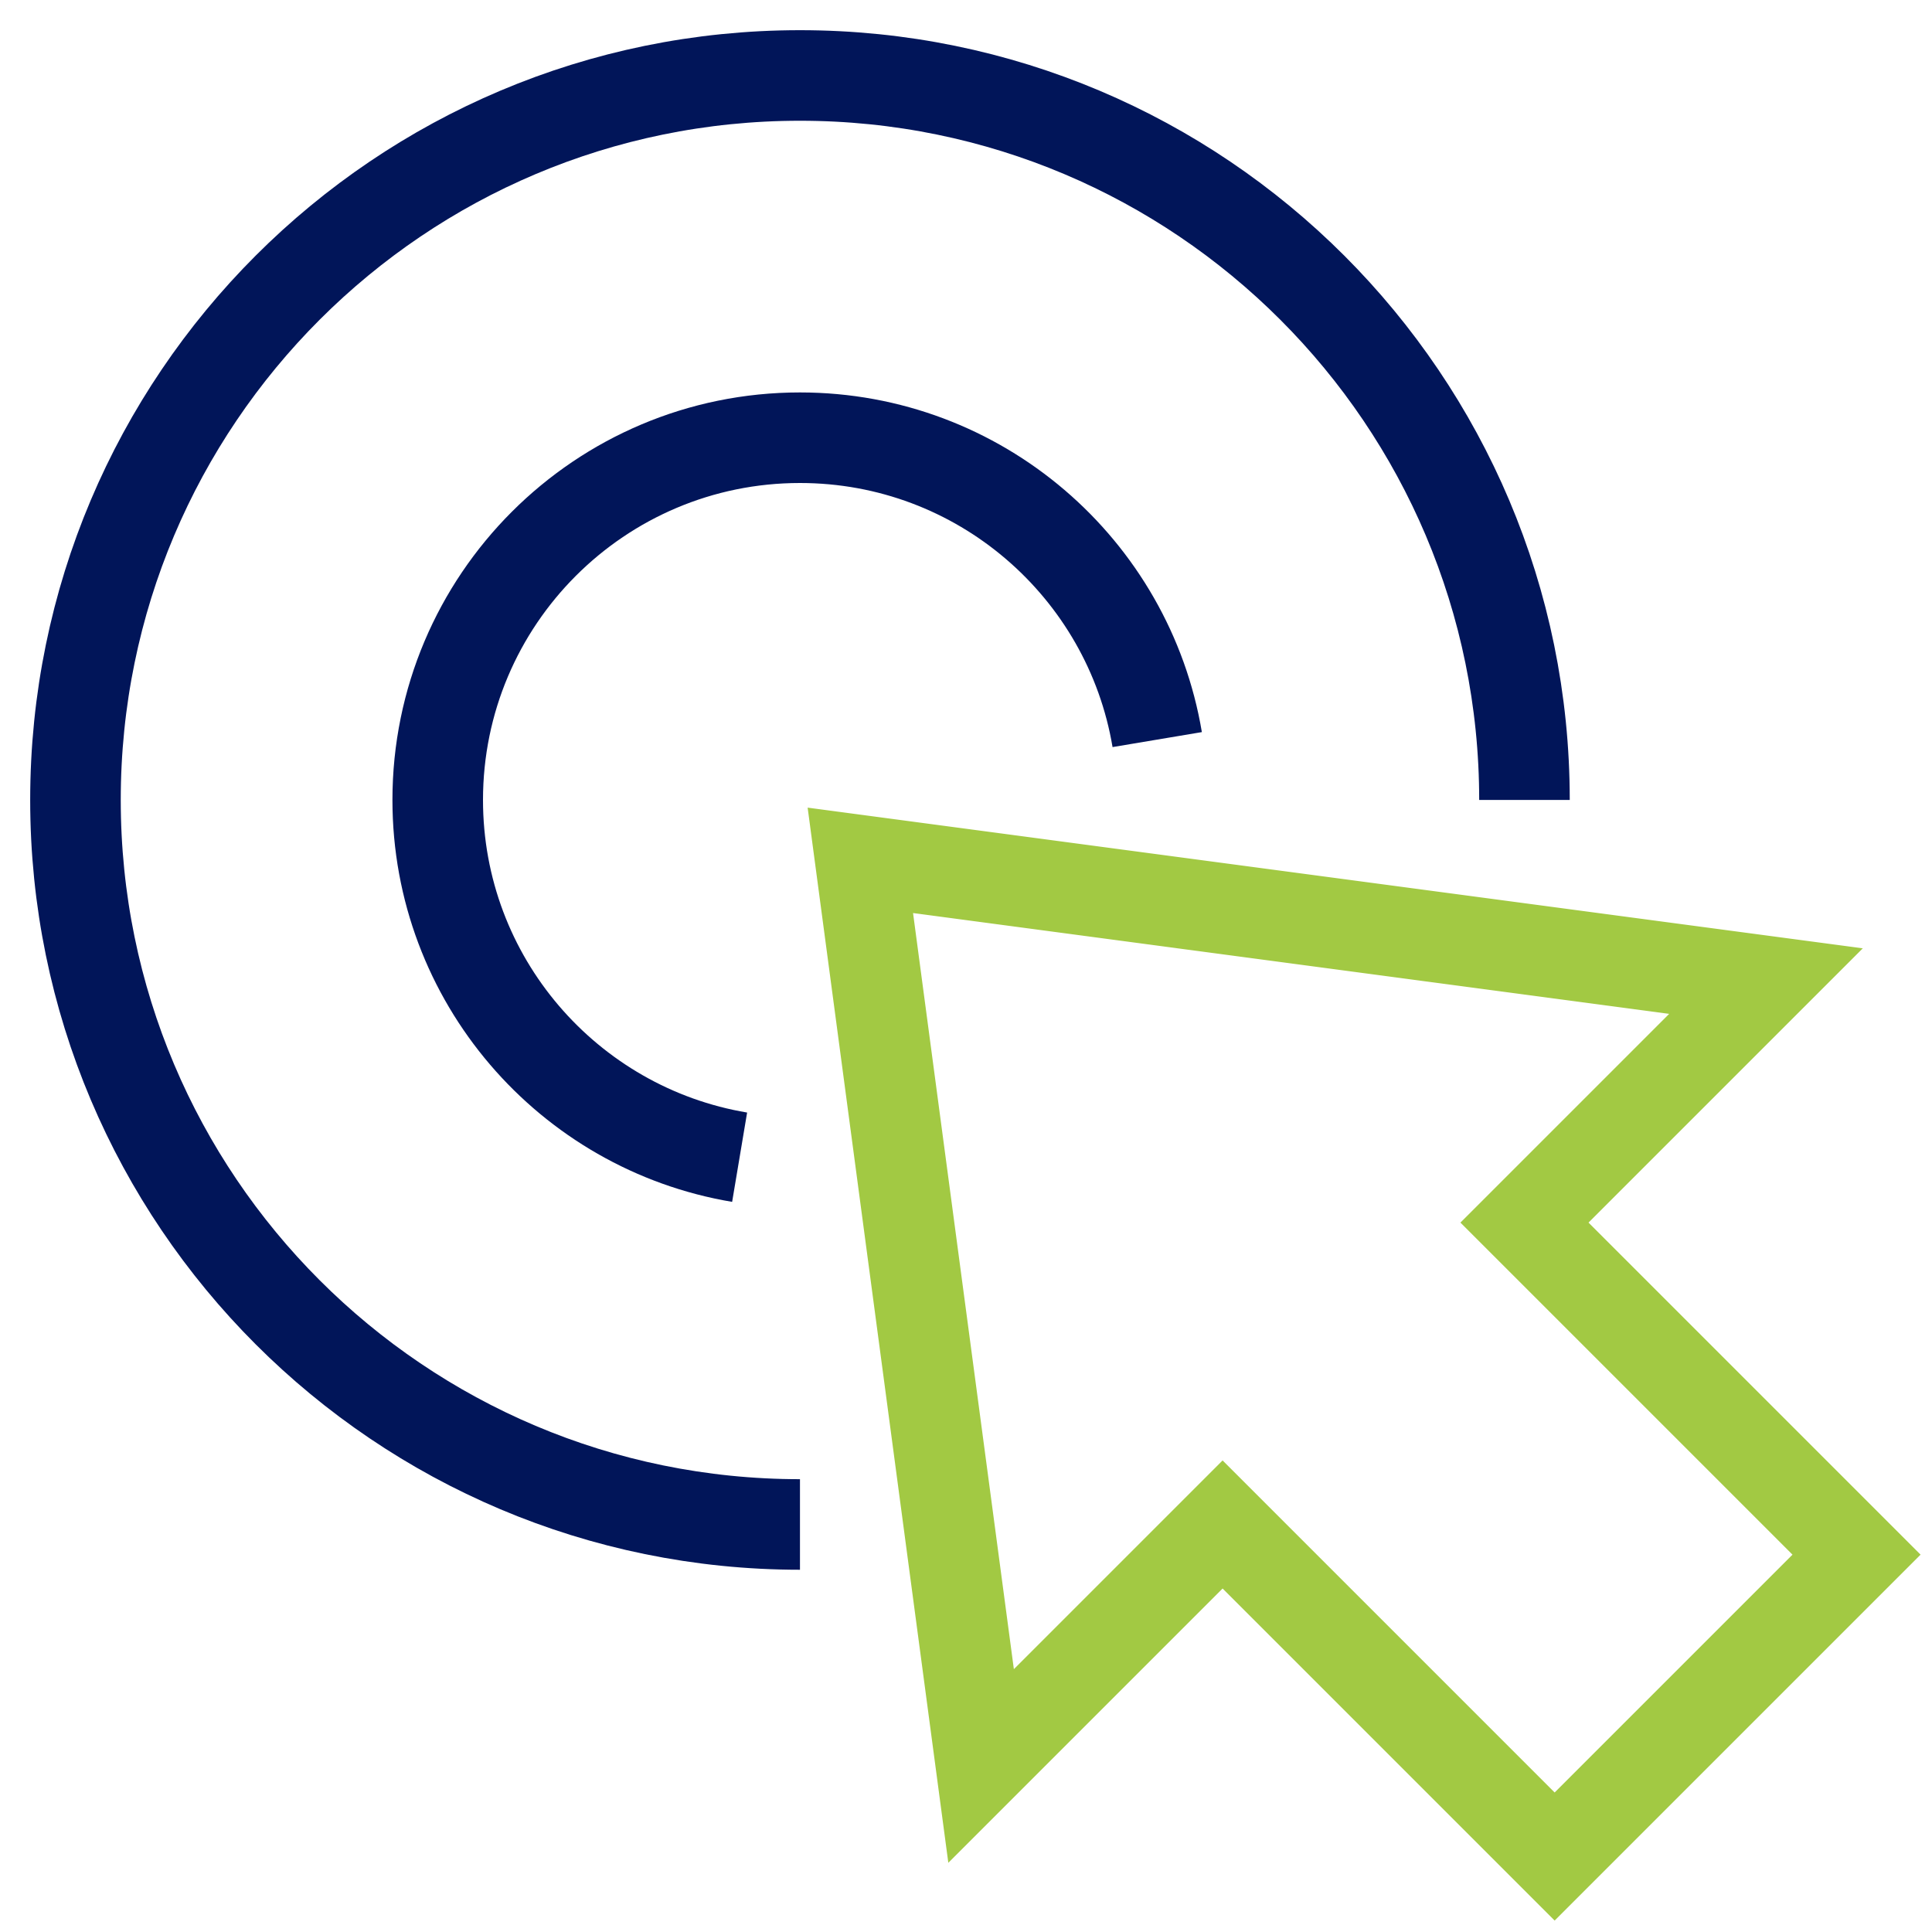
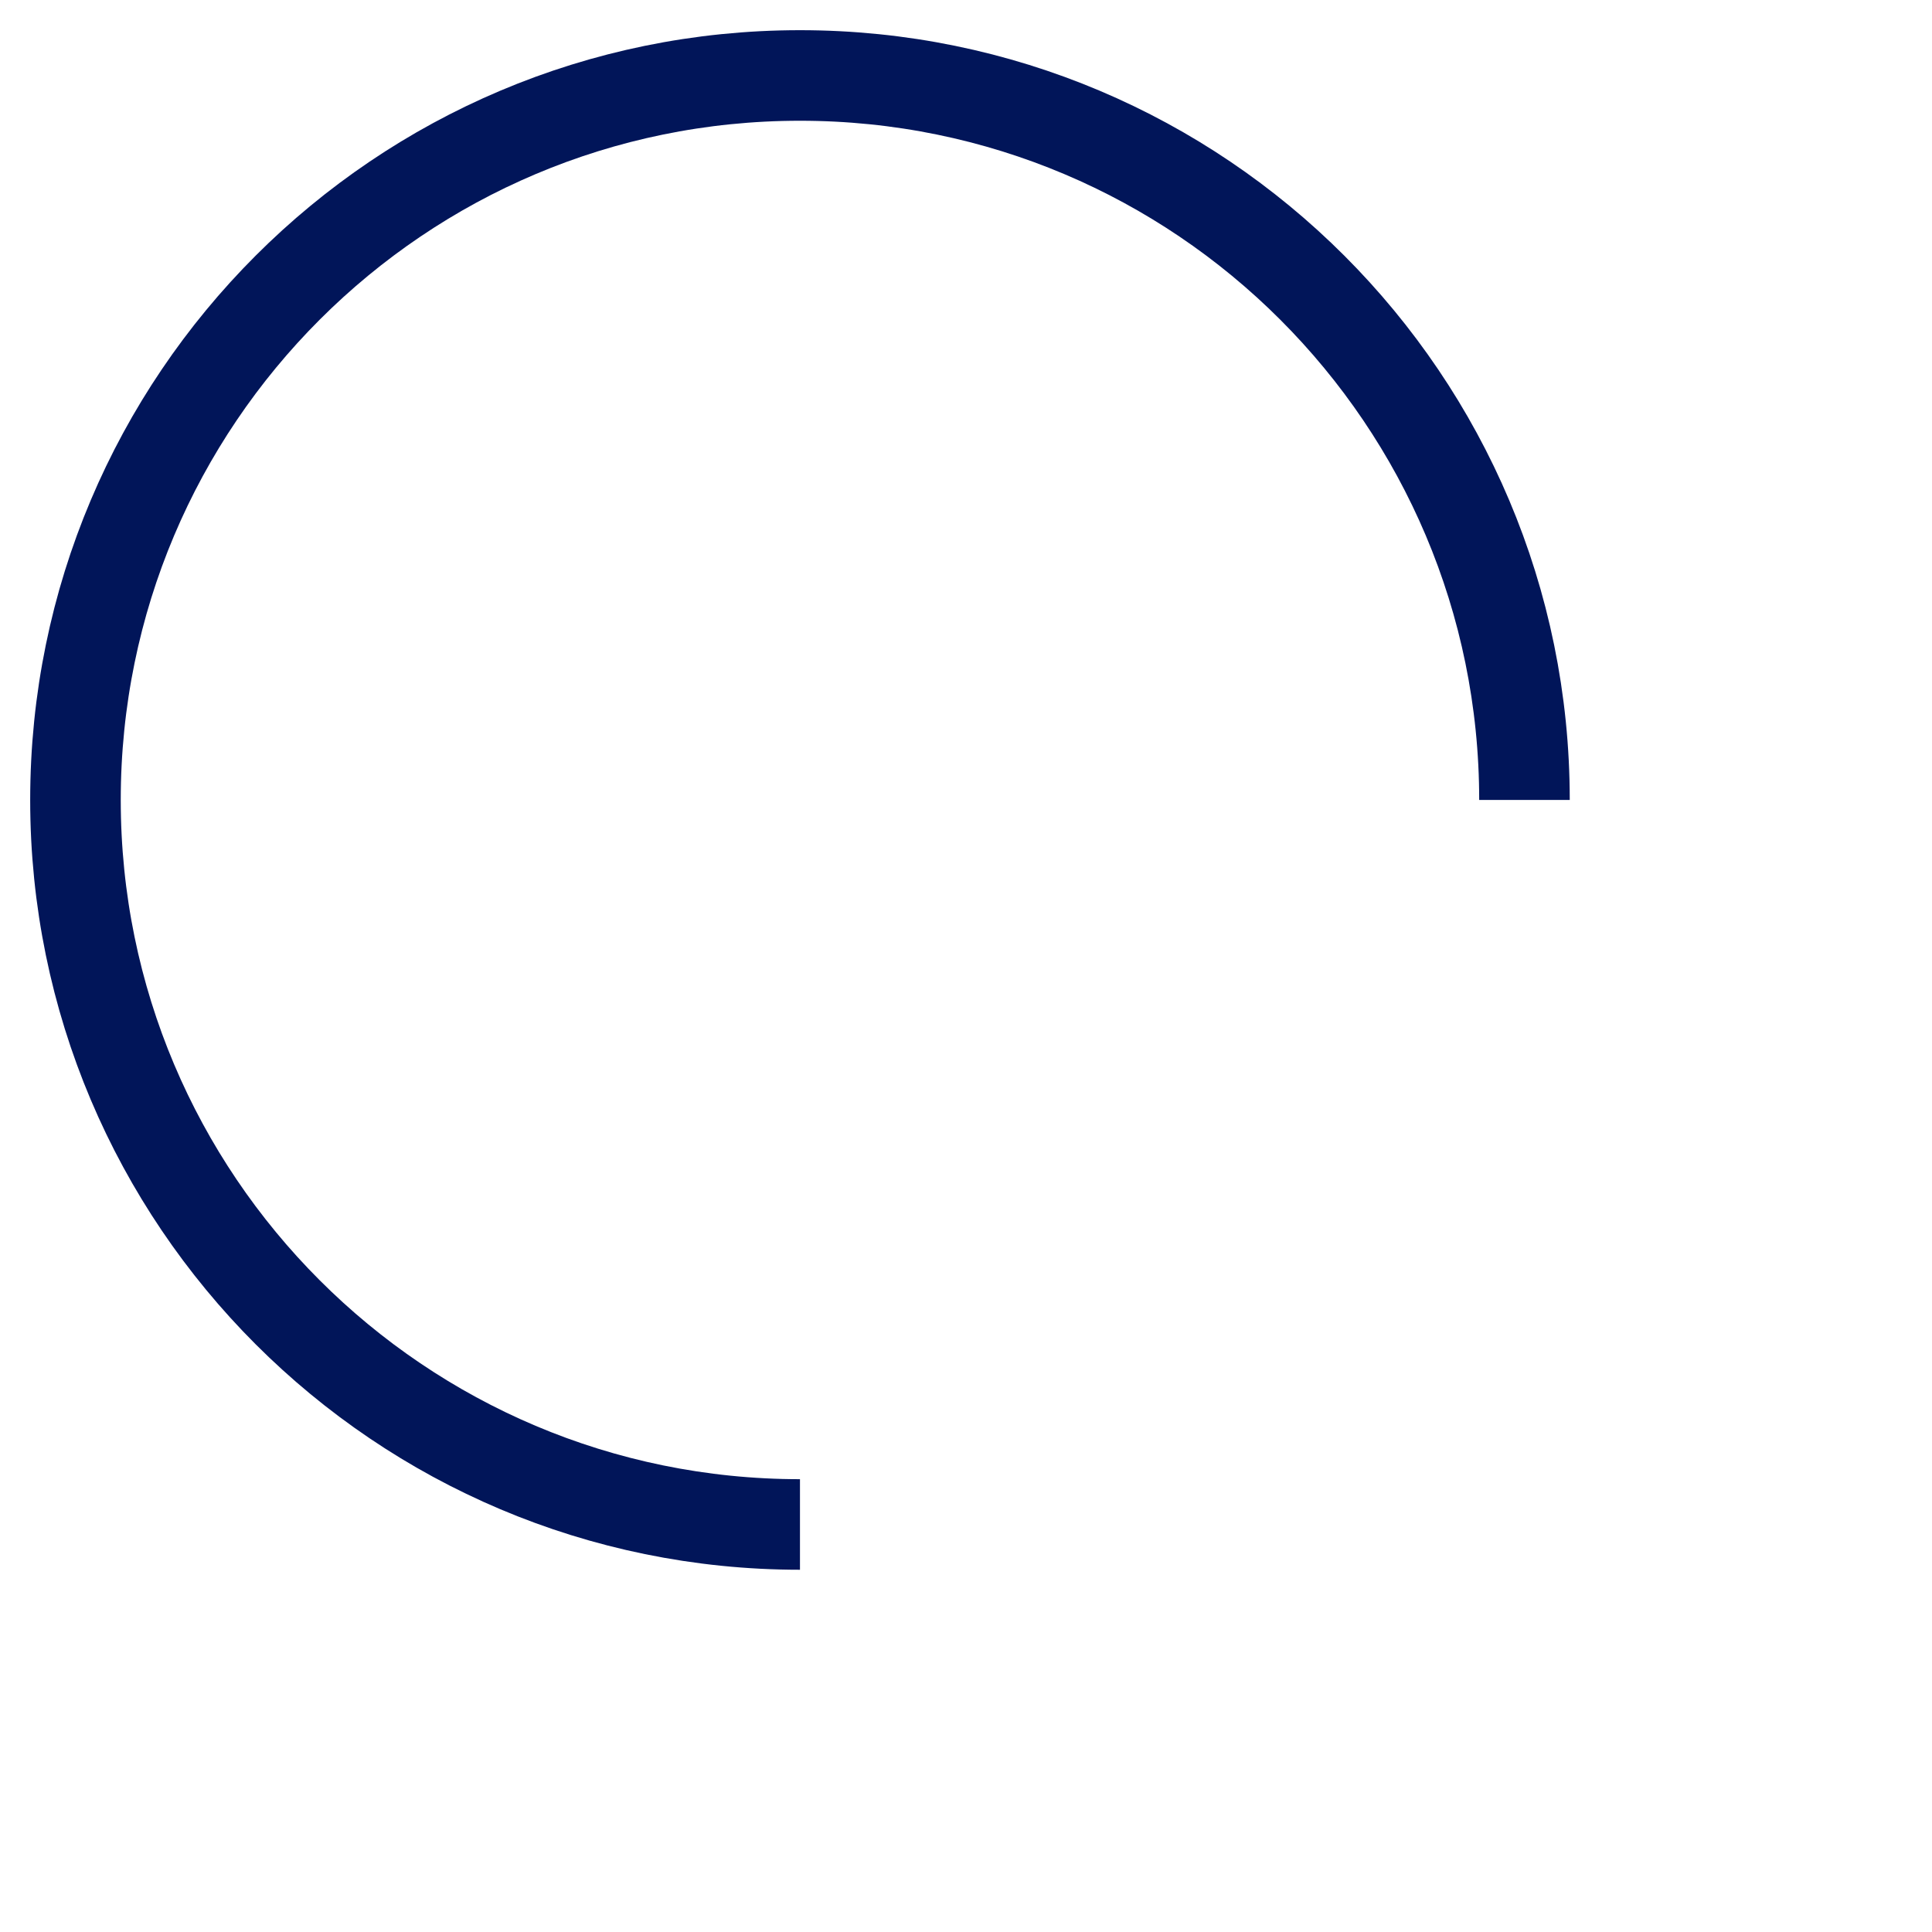
<svg xmlns="http://www.w3.org/2000/svg" width="64" height="64" fill="none">
  <path stroke="#011559" stroke-miterlimit="10" stroke-width="3" d="M26.5 50.5c-13.255 0-24-10.745-24-24s10.745-24 24-24 24 10.745 24 24" />
-   <path stroke="#A2C943" stroke-linecap="square" stroke-miterlimit="10" stroke-width="3" d="m28.5 28.5 4 30 8-8 11 11 10-10-11-11 8-8-30-4Z" />
-   <path stroke="#011559" stroke-miterlimit="10" stroke-width="3" d="M24.501 38.334C18.825 37.382 14.5 32.446 14.5 26.5c0-6.627 5.373-12 12-12 5.946 0 10.882 4.324 11.834 10" />
</svg>